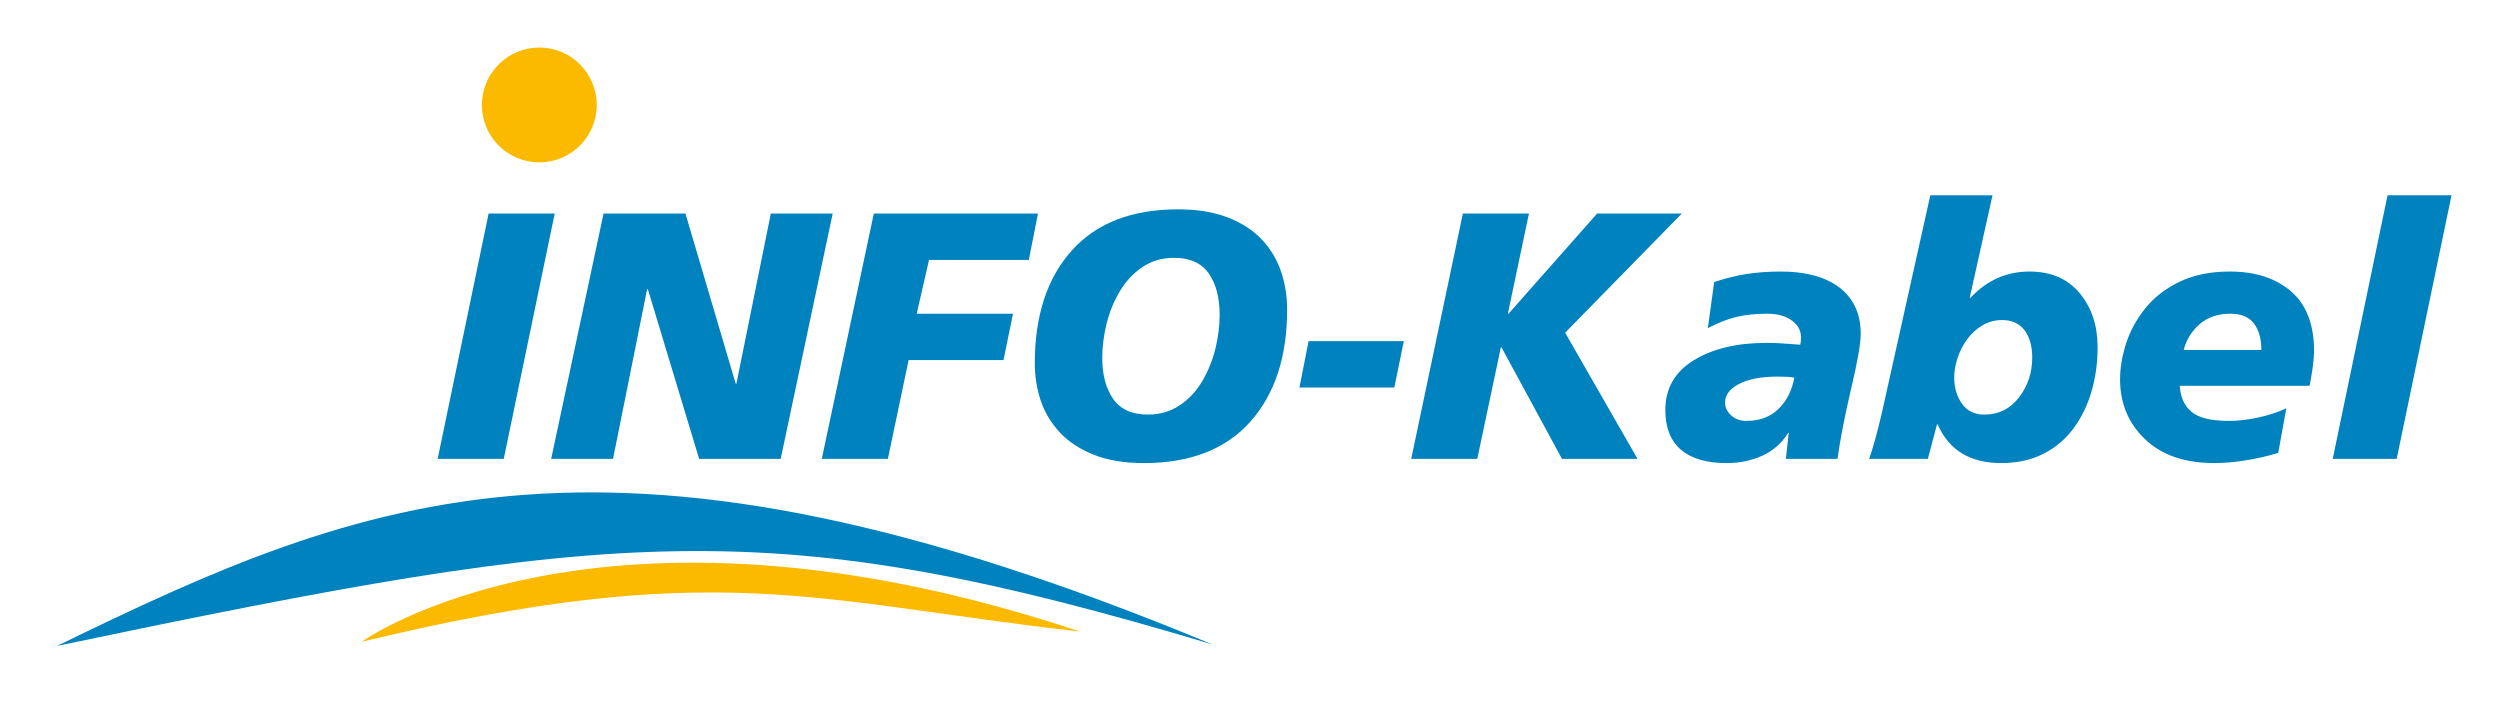
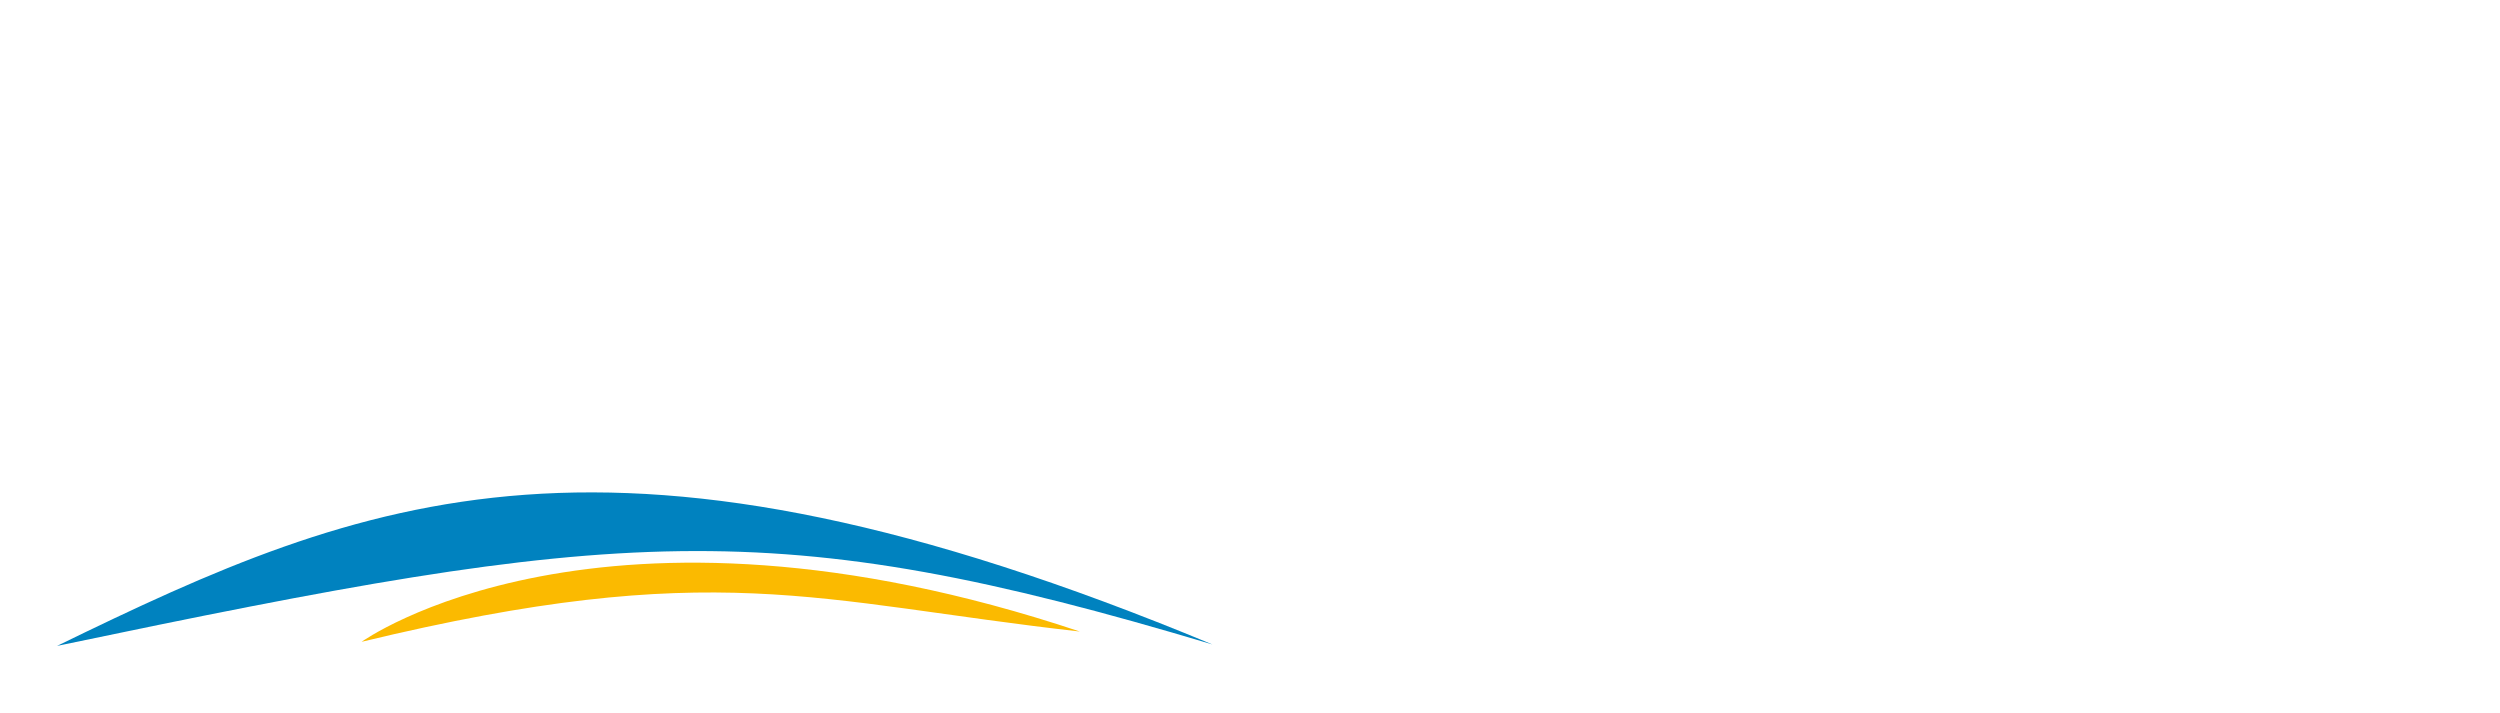
<svg xmlns="http://www.w3.org/2000/svg" version="1.1" id="Ebene_1" x="0px" y="0px" width="263px" height="75px" viewBox="0 0 263 75" enable-background="new 0 0 263 75" xml:space="preserve">
  <g>
-     <path fill="#0082BF" d="M46.042,48.272h6.951l5.362-25.807h-6.952L46.042,48.272z M57.984,48.272h6.507l3.587-17.858h0.074   l5.397,17.858h8.579l5.471-25.807h-6.507L77.469,40.36h-0.074l-5.287-17.895h-8.615L57.984,48.272z M86.453,48.272h6.951   l2.182-10.39h9.983l0.998-4.88H96.437l1.295-5.657h10.5l0.961-4.88H91.925L86.453,48.272z M135.406,32.56   c0-1.381-0.209-2.699-0.628-3.956c-0.419-1.258-1.085-2.379-1.997-3.365c-0.912-0.986-2.108-1.769-3.586-2.348   c-1.48-0.579-3.23-0.869-5.251-0.869c-4.88,0-8.614,1.448-11.203,4.345c-2.588,2.896-3.881,6.846-3.881,11.849   c0,1.381,0.209,2.693,0.628,3.938c0.419,1.245,1.091,2.36,2.015,3.348c0.924,0.985,2.12,1.768,3.587,2.347   c1.466,0.579,3.21,0.869,5.231,0.869c4.881,0,8.615-1.448,11.203-4.344C134.112,41.476,135.406,37.539,135.406,32.56    M128.307,33.113c0,1.159-0.148,2.342-0.443,3.551c-0.296,1.207-0.752,2.341-1.368,3.4c-0.616,1.062-1.411,1.917-2.385,2.57   c-0.974,0.652-2.089,0.979-3.346,0.979c-1.676,0-2.897-0.549-3.66-1.646c-0.765-1.096-1.147-2.533-1.147-4.308   c0-1.158,0.148-2.348,0.444-3.567c0.296-1.22,0.758-2.36,1.387-3.42c0.628-1.06,1.423-1.916,2.384-2.57   c0.961-0.653,2.071-0.979,3.328-0.979c1.676,0,2.896,0.548,3.66,1.645C127.925,29.867,128.307,31.314,128.307,33.113    M136.701,40.768h9.982l0.998-4.881h-10.02L136.701,40.768z M148.459,48.272h6.95l2.478-11.721h0.074l6.359,11.721h7.949   L164.653,35l12.274-12.534h-8.91L158.7,33.002h-0.074l2.219-10.537h-6.951L148.459,48.272z M187.872,48.272h5.436   c0.246-1.873,0.727-4.351,1.441-7.432c0.665-2.785,0.998-4.695,0.998-5.73c0-1.134-0.216-2.12-0.646-2.958   c-0.432-0.838-1.029-1.522-1.793-2.052c-0.765-0.53-1.646-0.918-2.644-1.165c-0.999-0.246-2.09-0.37-3.272-0.37   c-1.405,0-2.662,0.093-3.771,0.278c-1.109,0.185-2.206,0.462-3.291,0.832l-0.665,4.843c1.084-0.566,2.094-0.961,3.031-1.183   c0.936-0.222,2.01-0.333,3.217-0.333c1.061,0,1.917,0.234,2.57,0.703c0.652,0.468,0.979,1.06,0.979,1.775   c0,0.345-0.024,0.604-0.074,0.776h-0.11c-0.666-0.049-1.258-0.093-1.775-0.13s-1.084-0.056-1.701-0.056   c-3.08,0-5.619,0.61-7.616,1.83c-1.996,1.222-2.994,2.965-2.994,5.232c0,1.849,0.548,3.242,1.645,4.178   c1.098,0.937,2.693,1.405,4.788,1.405c1.381,0,2.638-0.258,3.771-0.776s2.034-1.307,2.699-2.367v-0.072l0.074,0.072L187.872,48.272   z M181.476,42.357c0-0.813,0.499-1.473,1.497-1.979c0.999-0.504,2.336-0.758,4.012-0.758c0.346,0,0.672,0.006,0.979,0.019   c0.309,0.013,0.573,0.043,0.796,0.093c-0.247,1.355-0.802,2.452-1.664,3.29c-0.863,0.838-1.984,1.257-3.365,1.257   c-0.665,0-1.207-0.196-1.626-0.591S181.476,42.851,181.476,42.357 M202.81,48.272l0.961-3.623h0.074   c1.183,2.712,3.413,4.067,6.692,4.067c1.676,0,3.154-0.327,4.437-0.98c1.281-0.652,2.342-1.553,3.18-2.699   c0.838-1.146,1.467-2.445,1.886-3.9c0.419-1.454,0.628-2.994,0.628-4.621c0-2.268-0.628-4.16-1.886-5.676   c-1.257-1.515-3.02-2.274-5.287-2.274c-2.415,0-4.487,0.925-6.211,2.773h-0.074l2.403-10.796h-6.544l-5.104,22.924   c-0.492,2.095-0.936,3.697-1.33,4.806H202.81z M205.582,39.695c0-0.642,0.117-1.318,0.352-2.034   c0.234-0.715,0.572-1.374,1.017-1.978c0.443-0.604,0.979-1.091,1.608-1.461c0.629-0.369,1.313-0.554,2.052-0.554   c1.035,0,1.824,0.357,2.366,1.072c0.542,0.715,0.813,1.677,0.813,2.885c0,1.576-0.462,2.969-1.386,4.177   c-0.925,1.207-2.139,1.812-3.643,1.812c-1.035,0-1.824-0.382-2.366-1.146C205.854,41.704,205.582,40.779,205.582,39.695    M240.521,42.949c-0.887,0.419-1.879,0.745-2.976,0.979c-1.097,0.233-2.114,0.351-3.051,0.351c-1.897,0-3.223-0.326-3.975-0.979   s-1.152-1.559-1.201-2.717h13.643c0.124-0.542,0.234-1.184,0.333-1.923c0.099-0.74,0.147-1.307,0.147-1.7   c0-2.812-0.808-4.913-2.421-6.306c-1.615-1.392-3.766-2.089-6.452-2.089c-2.021,0-3.777,0.358-5.27,1.073   c-1.49,0.715-2.698,1.651-3.624,2.81c-0.923,1.158-1.595,2.391-2.014,3.697c-0.419,1.307-0.629,2.564-0.629,3.772   c0,2.513,0.875,4.608,2.625,6.284c1.751,1.677,4.179,2.515,7.284,2.515c0.985,0,2.07-0.092,3.254-0.277   c1.183-0.186,2.342-0.45,3.476-0.795L240.521,42.949z M229.726,36.811c0.271-1.059,0.825-1.959,1.664-2.698   c0.838-0.74,1.923-1.11,3.254-1.11c1.134,0,1.959,0.345,2.477,1.036c0.518,0.69,0.776,1.614,0.776,2.772H229.726z M245.402,48.272   h6.729l5.769-27.73h-6.729L245.402,48.272z" />
-     <path fill-rule="evenodd" clip-rule="evenodd" fill="#FBBA00" d="M56.736,5c3.336,0,6.042,2.706,6.042,6.042   c0,3.335-2.706,6.041-6.042,6.041s-6.042-2.706-6.042-6.041C50.694,7.706,53.4,5,56.736,5" />
    <path fill-rule="evenodd" clip-rule="evenodd" fill="#0082BF" d="M127.55,67.798C80.975,53.829,65.248,55.543,6,67.951   C38.605,52.062,64.255,41.482,127.55,67.798" />
    <path fill-rule="evenodd" clip-rule="evenodd" fill="#FBBA00" d="M113.601,66.438c-27.956-3.149-38.337-7.906-75.56,1.08   C38.023,67.536,62.937,49.52,113.601,66.438" />
  </g>
</svg>